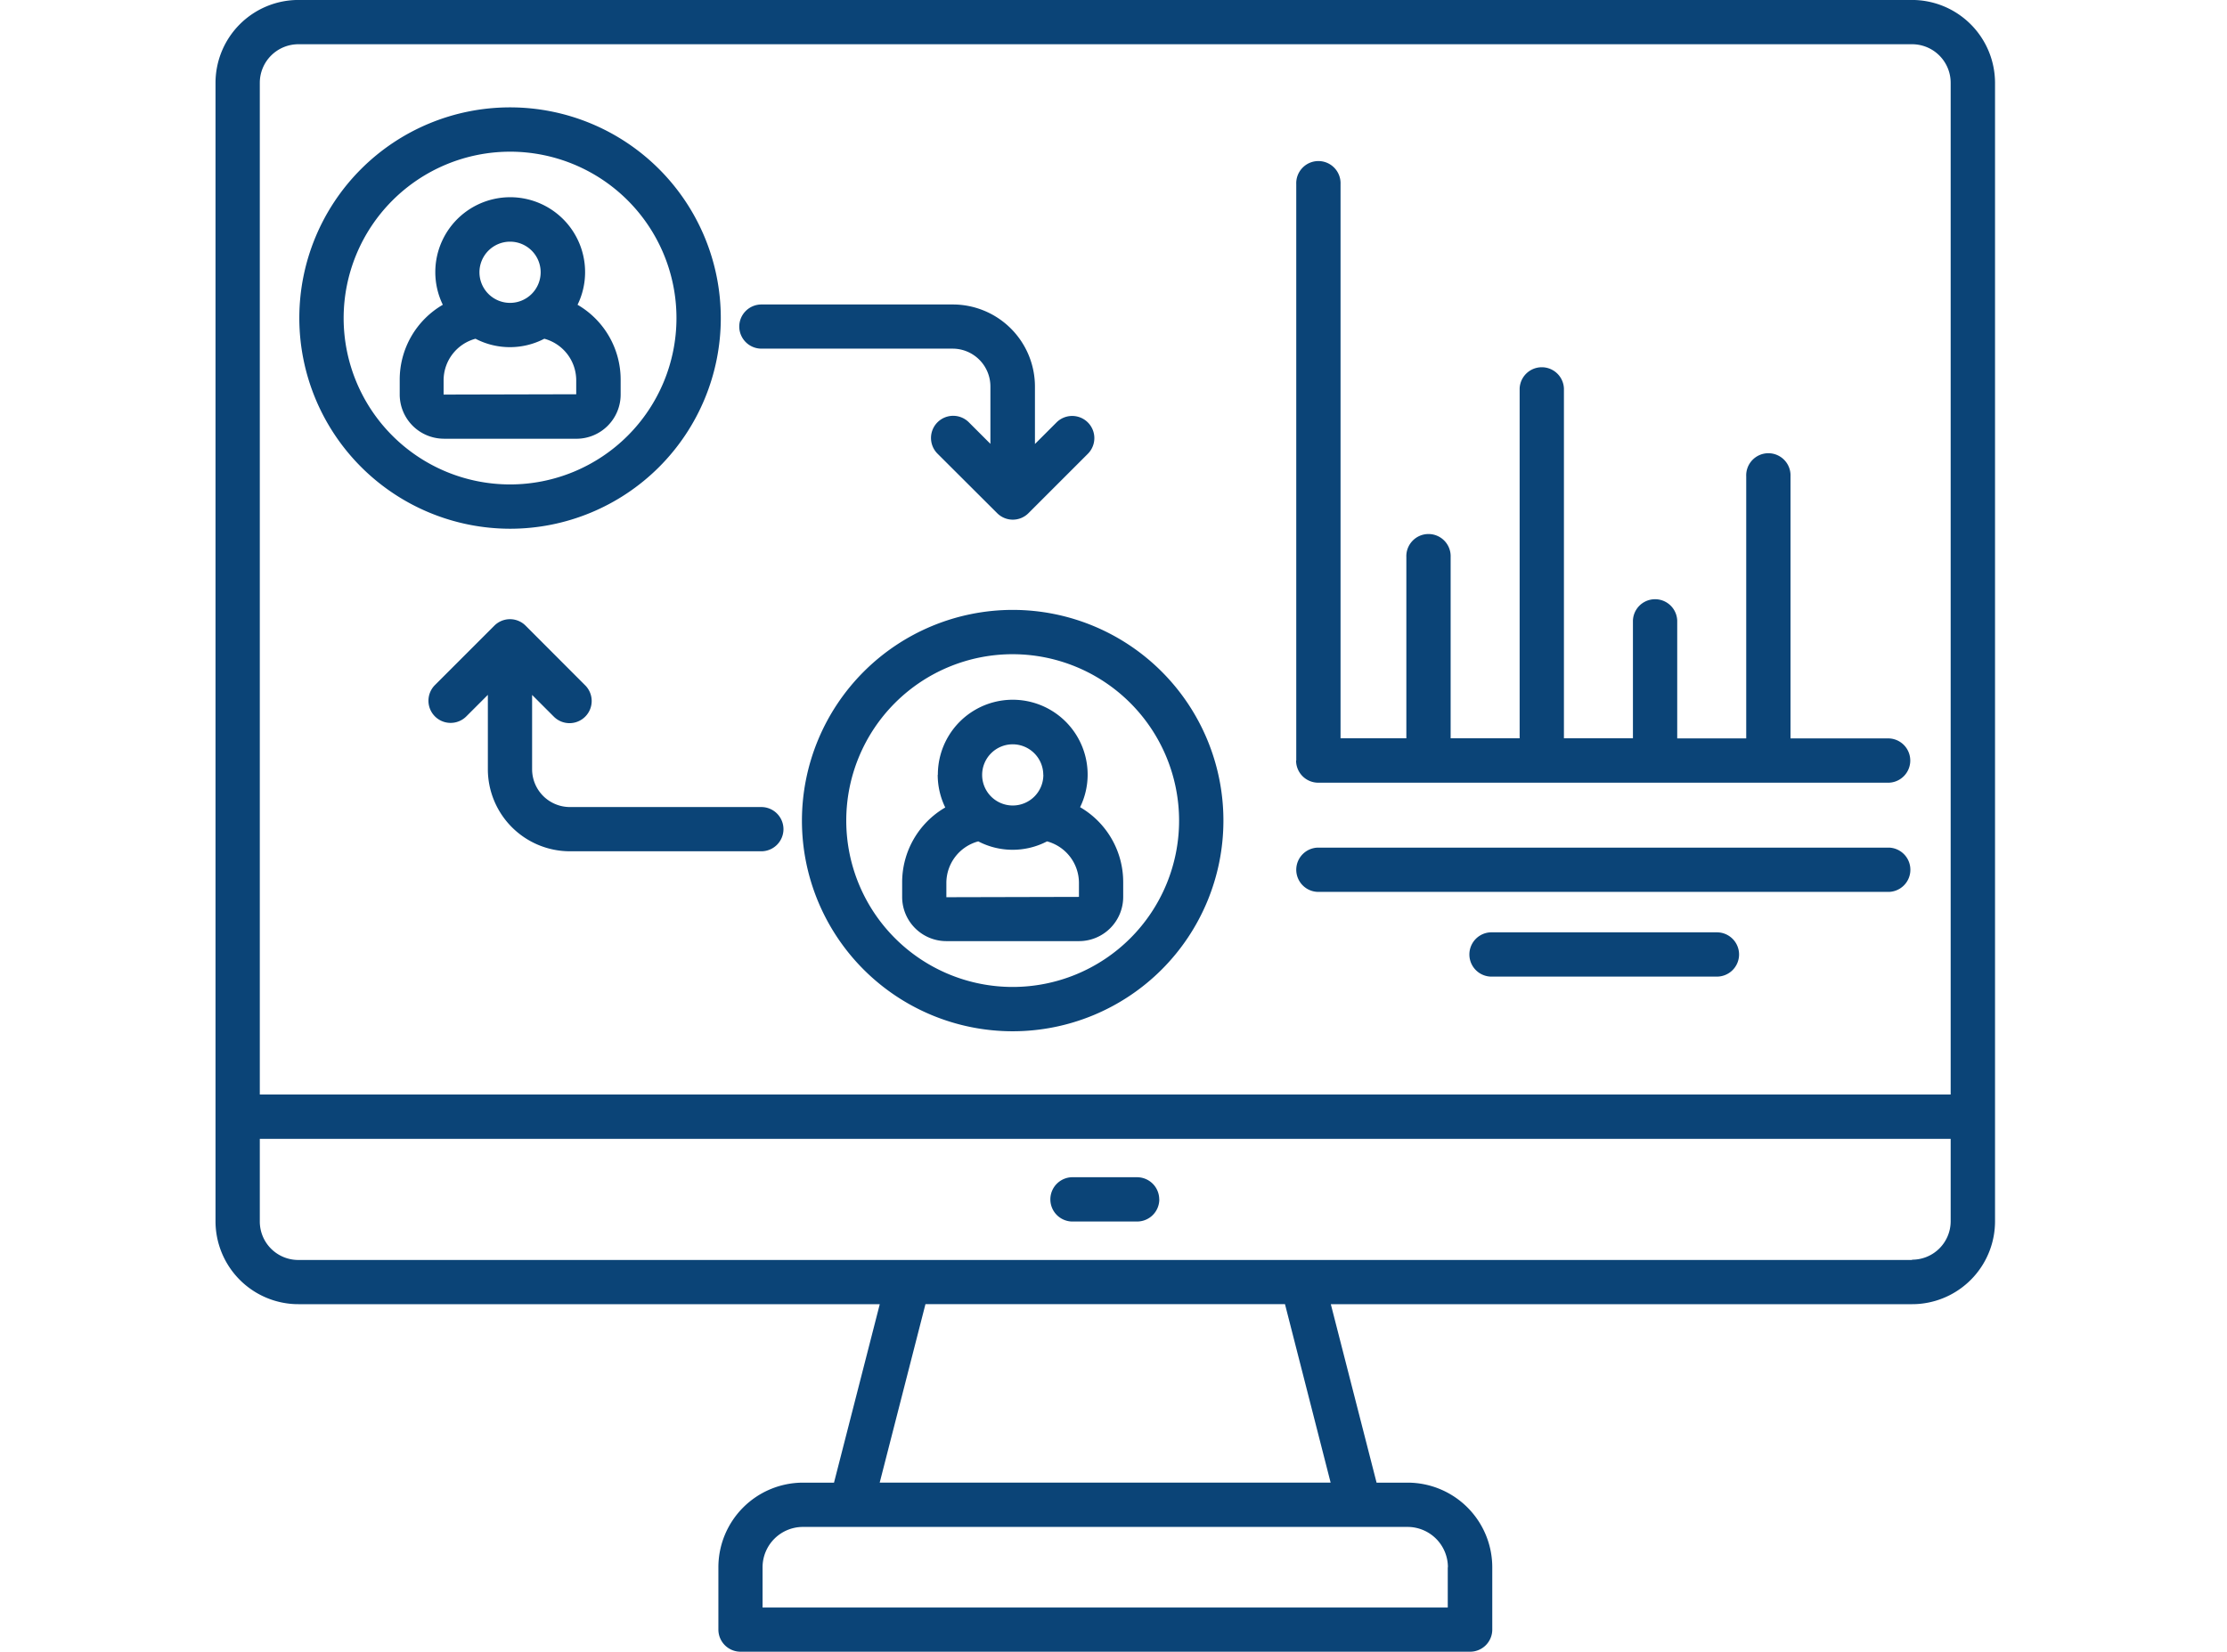
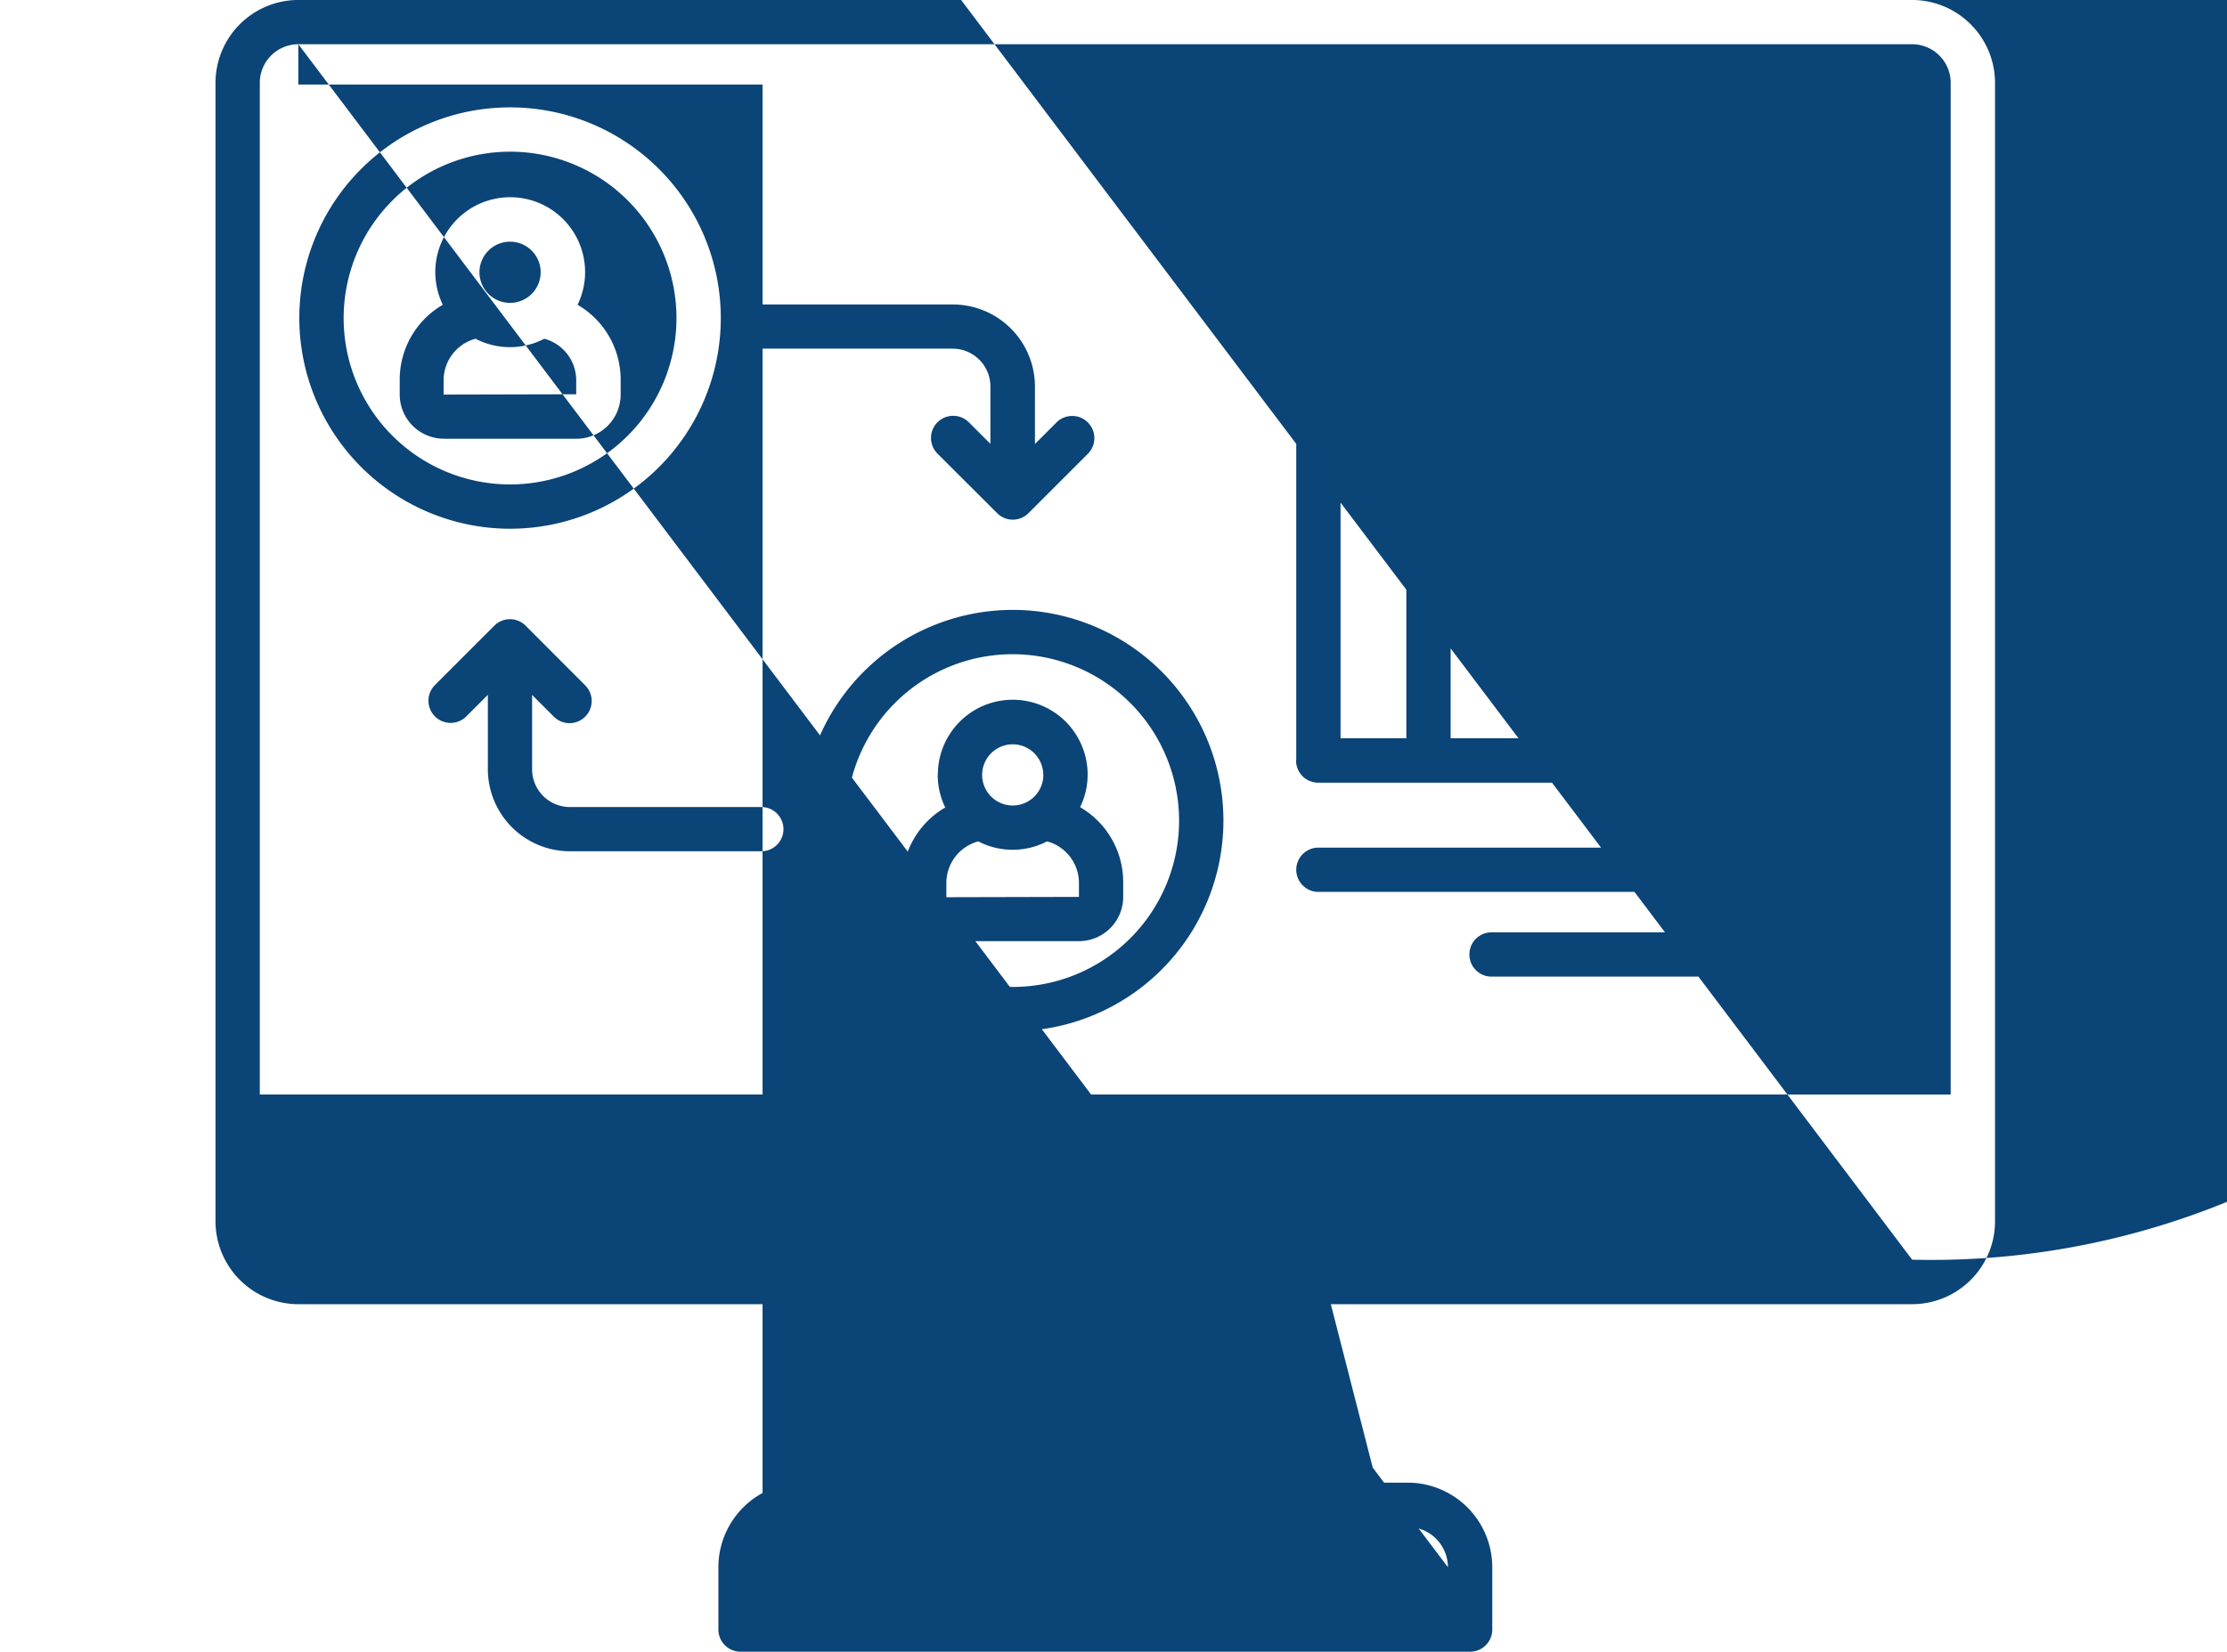
<svg xmlns="http://www.w3.org/2000/svg" width="62" height="46" viewBox="0 0 62 46">
  <g id="User_Engagement_Analysis" data-name="User Engagement Analysis" transform="translate(-1597 -16804)">
-     <rect id="Rectangle_1225" data-name="Rectangle 1225" width="62" height="46" transform="translate(1597 16804)" fill="none" />
-     <path id="Path_2941" data-name="Path 2941" d="M62.234,32.22H17.306A2.31,2.31,0,0,0,15,34.527v31.7a2.311,2.311,0,0,0,2.071,2.3,2.227,2.227,0,0,0,.235.012H33.493l-1.274,4.97h-.865A2.358,2.358,0,0,0,29,75.865V77.6a.617.617,0,0,0,.617.617H49.928a.617.617,0,0,0,.617-.617V75.865a2.358,2.358,0,0,0-2.356-2.356h-.865l-1.274-4.97H62.236a2.229,2.229,0,0,0,.235-.012,2.31,2.31,0,0,0,2.071-2.3v-31.7a2.313,2.313,0,0,0-2.308-2.307ZM17.306,33.453H62.234a1.074,1.074,0,0,1,1.073,1.073V62.7H16.233V34.527a1.075,1.075,0,0,1,1.073-1.074Zm32,42.411v1.122H30.23V75.864a1.124,1.124,0,0,1,1.122-1.122H48.188A1.124,1.124,0,0,1,49.31,75.864Zm-3.261-2.356H33.491l1.274-4.97H44.774Zm16.185-6.2H17.306a1.071,1.071,0,0,1-1.073-1.073v-2.3H63.307v2.3A1.071,1.071,0,0,1,62.234,67.3ZM31.326,55.072a5.867,5.867,0,1,0,5.867-5.867A5.874,5.874,0,0,0,31.326,55.072Zm10.5,0a4.633,4.633,0,1,1-4.633-4.633A4.638,4.638,0,0,1,41.826,55.072ZM23.2,46.945a5.867,5.867,0,1,0-5.867-5.867A5.874,5.874,0,0,0,23.2,46.945Zm0-10.5a4.633,4.633,0,1,1-4.633,4.633A4.638,4.638,0,0,1,23.2,36.445Zm-1.85,7.994h3.7a1.231,1.231,0,0,0,1.229-1.229V42.8a2.411,2.411,0,0,0-1.2-2.092,2.062,2.062,0,0,0,.21-.907,2.085,2.085,0,1,0-3.961.907,2.411,2.411,0,0,0-1.2,2.092v.409a1.232,1.232,0,0,0,1.23,1.229Zm0-1.23V42.8a1.2,1.2,0,0,1,.888-1.146,2.075,2.075,0,0,0,1.916,0,1.2,1.2,0,0,1,.888,1.146l0,.4ZM23.2,38.951a.852.852,0,1,1-.852.852A.853.853,0,0,1,23.2,38.951Zm6.381,2.365A.617.617,0,0,1,30.2,40.7h5.328a2.287,2.287,0,0,1,2.285,2.285v1.6l.6-.6a.617.617,0,0,1,.873.873l-1.653,1.653a.615.615,0,0,1-.872,0L35.1,44.854a.617.617,0,0,1,.873-.873l.6.6v-1.6a1.053,1.053,0,0,0-1.051-1.051H30.2a.618.618,0,0,1-.619-.617ZM30.812,55.31a.617.617,0,0,1-.617.617H24.867a2.287,2.287,0,0,1-2.285-2.285V51.571l-.6.6a.617.617,0,0,1-.873-.873l1.653-1.653a.615.615,0,0,1,.872,0L25.286,51.3a.617.617,0,1,1-.872.873l-.6-.6v2.071a1.053,1.053,0,0,0,1.051,1.051h5.328A.617.617,0,0,1,30.812,55.31ZM45.088,53.4V37.348a.617.617,0,1,1,1.233,0V52.78h1.832V47.734a.617.617,0,1,1,1.233,0V52.78h1.921v-9.74a.617.617,0,0,1,1.233,0v9.74h1.921V49.5a.617.617,0,0,1,1.233,0v3.284h1.921v-7.3a.617.617,0,1,1,1.233,0v7.3h2.742a.617.617,0,0,1,0,1.233H45.7a.617.617,0,0,1-.617-.617Zm0,3.042a.617.617,0,0,1,.617-.617H61.593a.617.617,0,0,1,0,1.233H45.7A.617.617,0,0,1,45.088,56.438ZM57.416,58.8a.617.617,0,0,1-.617.617H50.5a.617.617,0,0,1,0-1.233h6.3A.617.617,0,0,1,57.416,58.8ZM35.106,53.8a2.079,2.079,0,0,0,.21.907,2.411,2.411,0,0,0-1.2,2.091V57.2a1.231,1.231,0,0,0,1.229,1.229h3.7A1.231,1.231,0,0,0,40.27,57.2v-.409a2.411,2.411,0,0,0-1.2-2.092,2.062,2.062,0,0,0,.21-.907,2.085,2.085,0,1,0-4.17,0Zm.241,3.406v-.409a1.2,1.2,0,0,1,.888-1.146,2.073,2.073,0,0,0,1.915,0,1.2,1.2,0,0,1,.888,1.146l0,.4Zm2.7-3.406a.852.852,0,1,1-.852-.852A.853.853,0,0,1,38.045,53.8Zm3.228,11.82a.617.617,0,0,1-.617.617H38.884a.617.617,0,1,1,0-1.233h1.772A.617.617,0,0,1,41.273,65.618Z" transform="translate(1588 16771.779)" fill="#0b4477" />
+     <path id="Path_2941" data-name="Path 2941" d="M62.234,32.22H17.306A2.31,2.31,0,0,0,15,34.527v31.7a2.311,2.311,0,0,0,2.071,2.3,2.227,2.227,0,0,0,.235.012H33.493l-1.274,4.97h-.865A2.358,2.358,0,0,0,29,75.865V77.6a.617.617,0,0,0,.617.617H49.928a.617.617,0,0,0,.617-.617V75.865a2.358,2.358,0,0,0-2.356-2.356h-.865l-1.274-4.97H62.236a2.229,2.229,0,0,0,.235-.012,2.31,2.31,0,0,0,2.071-2.3v-31.7a2.313,2.313,0,0,0-2.308-2.307ZM17.306,33.453H62.234a1.074,1.074,0,0,1,1.073,1.073V62.7H16.233V34.527a1.075,1.075,0,0,1,1.073-1.074Zv1.122H30.23V75.864a1.124,1.124,0,0,1,1.122-1.122H48.188A1.124,1.124,0,0,1,49.31,75.864Zm-3.261-2.356H33.491l1.274-4.97H44.774Zm16.185-6.2H17.306a1.071,1.071,0,0,1-1.073-1.073v-2.3H63.307v2.3A1.071,1.071,0,0,1,62.234,67.3ZM31.326,55.072a5.867,5.867,0,1,0,5.867-5.867A5.874,5.874,0,0,0,31.326,55.072Zm10.5,0a4.633,4.633,0,1,1-4.633-4.633A4.638,4.638,0,0,1,41.826,55.072ZM23.2,46.945a5.867,5.867,0,1,0-5.867-5.867A5.874,5.874,0,0,0,23.2,46.945Zm0-10.5a4.633,4.633,0,1,1-4.633,4.633A4.638,4.638,0,0,1,23.2,36.445Zm-1.85,7.994h3.7a1.231,1.231,0,0,0,1.229-1.229V42.8a2.411,2.411,0,0,0-1.2-2.092,2.062,2.062,0,0,0,.21-.907,2.085,2.085,0,1,0-3.961.907,2.411,2.411,0,0,0-1.2,2.092v.409a1.232,1.232,0,0,0,1.23,1.229Zm0-1.23V42.8a1.2,1.2,0,0,1,.888-1.146,2.075,2.075,0,0,0,1.916,0,1.2,1.2,0,0,1,.888,1.146l0,.4ZM23.2,38.951a.852.852,0,1,1-.852.852A.853.853,0,0,1,23.2,38.951Zm6.381,2.365A.617.617,0,0,1,30.2,40.7h5.328a2.287,2.287,0,0,1,2.285,2.285v1.6l.6-.6a.617.617,0,0,1,.873.873l-1.653,1.653a.615.615,0,0,1-.872,0L35.1,44.854a.617.617,0,0,1,.873-.873l.6.6v-1.6a1.053,1.053,0,0,0-1.051-1.051H30.2a.618.618,0,0,1-.619-.617ZM30.812,55.31a.617.617,0,0,1-.617.617H24.867a2.287,2.287,0,0,1-2.285-2.285V51.571l-.6.6a.617.617,0,0,1-.873-.873l1.653-1.653a.615.615,0,0,1,.872,0L25.286,51.3a.617.617,0,1,1-.872.873l-.6-.6v2.071a1.053,1.053,0,0,0,1.051,1.051h5.328A.617.617,0,0,1,30.812,55.31ZM45.088,53.4V37.348a.617.617,0,1,1,1.233,0V52.78h1.832V47.734a.617.617,0,1,1,1.233,0V52.78h1.921v-9.74a.617.617,0,0,1,1.233,0v9.74h1.921V49.5a.617.617,0,0,1,1.233,0v3.284h1.921v-7.3a.617.617,0,1,1,1.233,0v7.3h2.742a.617.617,0,0,1,0,1.233H45.7a.617.617,0,0,1-.617-.617Zm0,3.042a.617.617,0,0,1,.617-.617H61.593a.617.617,0,0,1,0,1.233H45.7A.617.617,0,0,1,45.088,56.438ZM57.416,58.8a.617.617,0,0,1-.617.617H50.5a.617.617,0,0,1,0-1.233h6.3A.617.617,0,0,1,57.416,58.8ZM35.106,53.8a2.079,2.079,0,0,0,.21.907,2.411,2.411,0,0,0-1.2,2.091V57.2a1.231,1.231,0,0,0,1.229,1.229h3.7A1.231,1.231,0,0,0,40.27,57.2v-.409a2.411,2.411,0,0,0-1.2-2.092,2.062,2.062,0,0,0,.21-.907,2.085,2.085,0,1,0-4.17,0Zm.241,3.406v-.409a1.2,1.2,0,0,1,.888-1.146,2.073,2.073,0,0,0,1.915,0,1.2,1.2,0,0,1,.888,1.146l0,.4Zm2.7-3.406a.852.852,0,1,1-.852-.852A.853.853,0,0,1,38.045,53.8Zm3.228,11.82a.617.617,0,0,1-.617.617H38.884a.617.617,0,1,1,0-1.233h1.772A.617.617,0,0,1,41.273,65.618Z" transform="translate(1588 16771.779)" fill="#0b4477" />
  </g>
</svg>